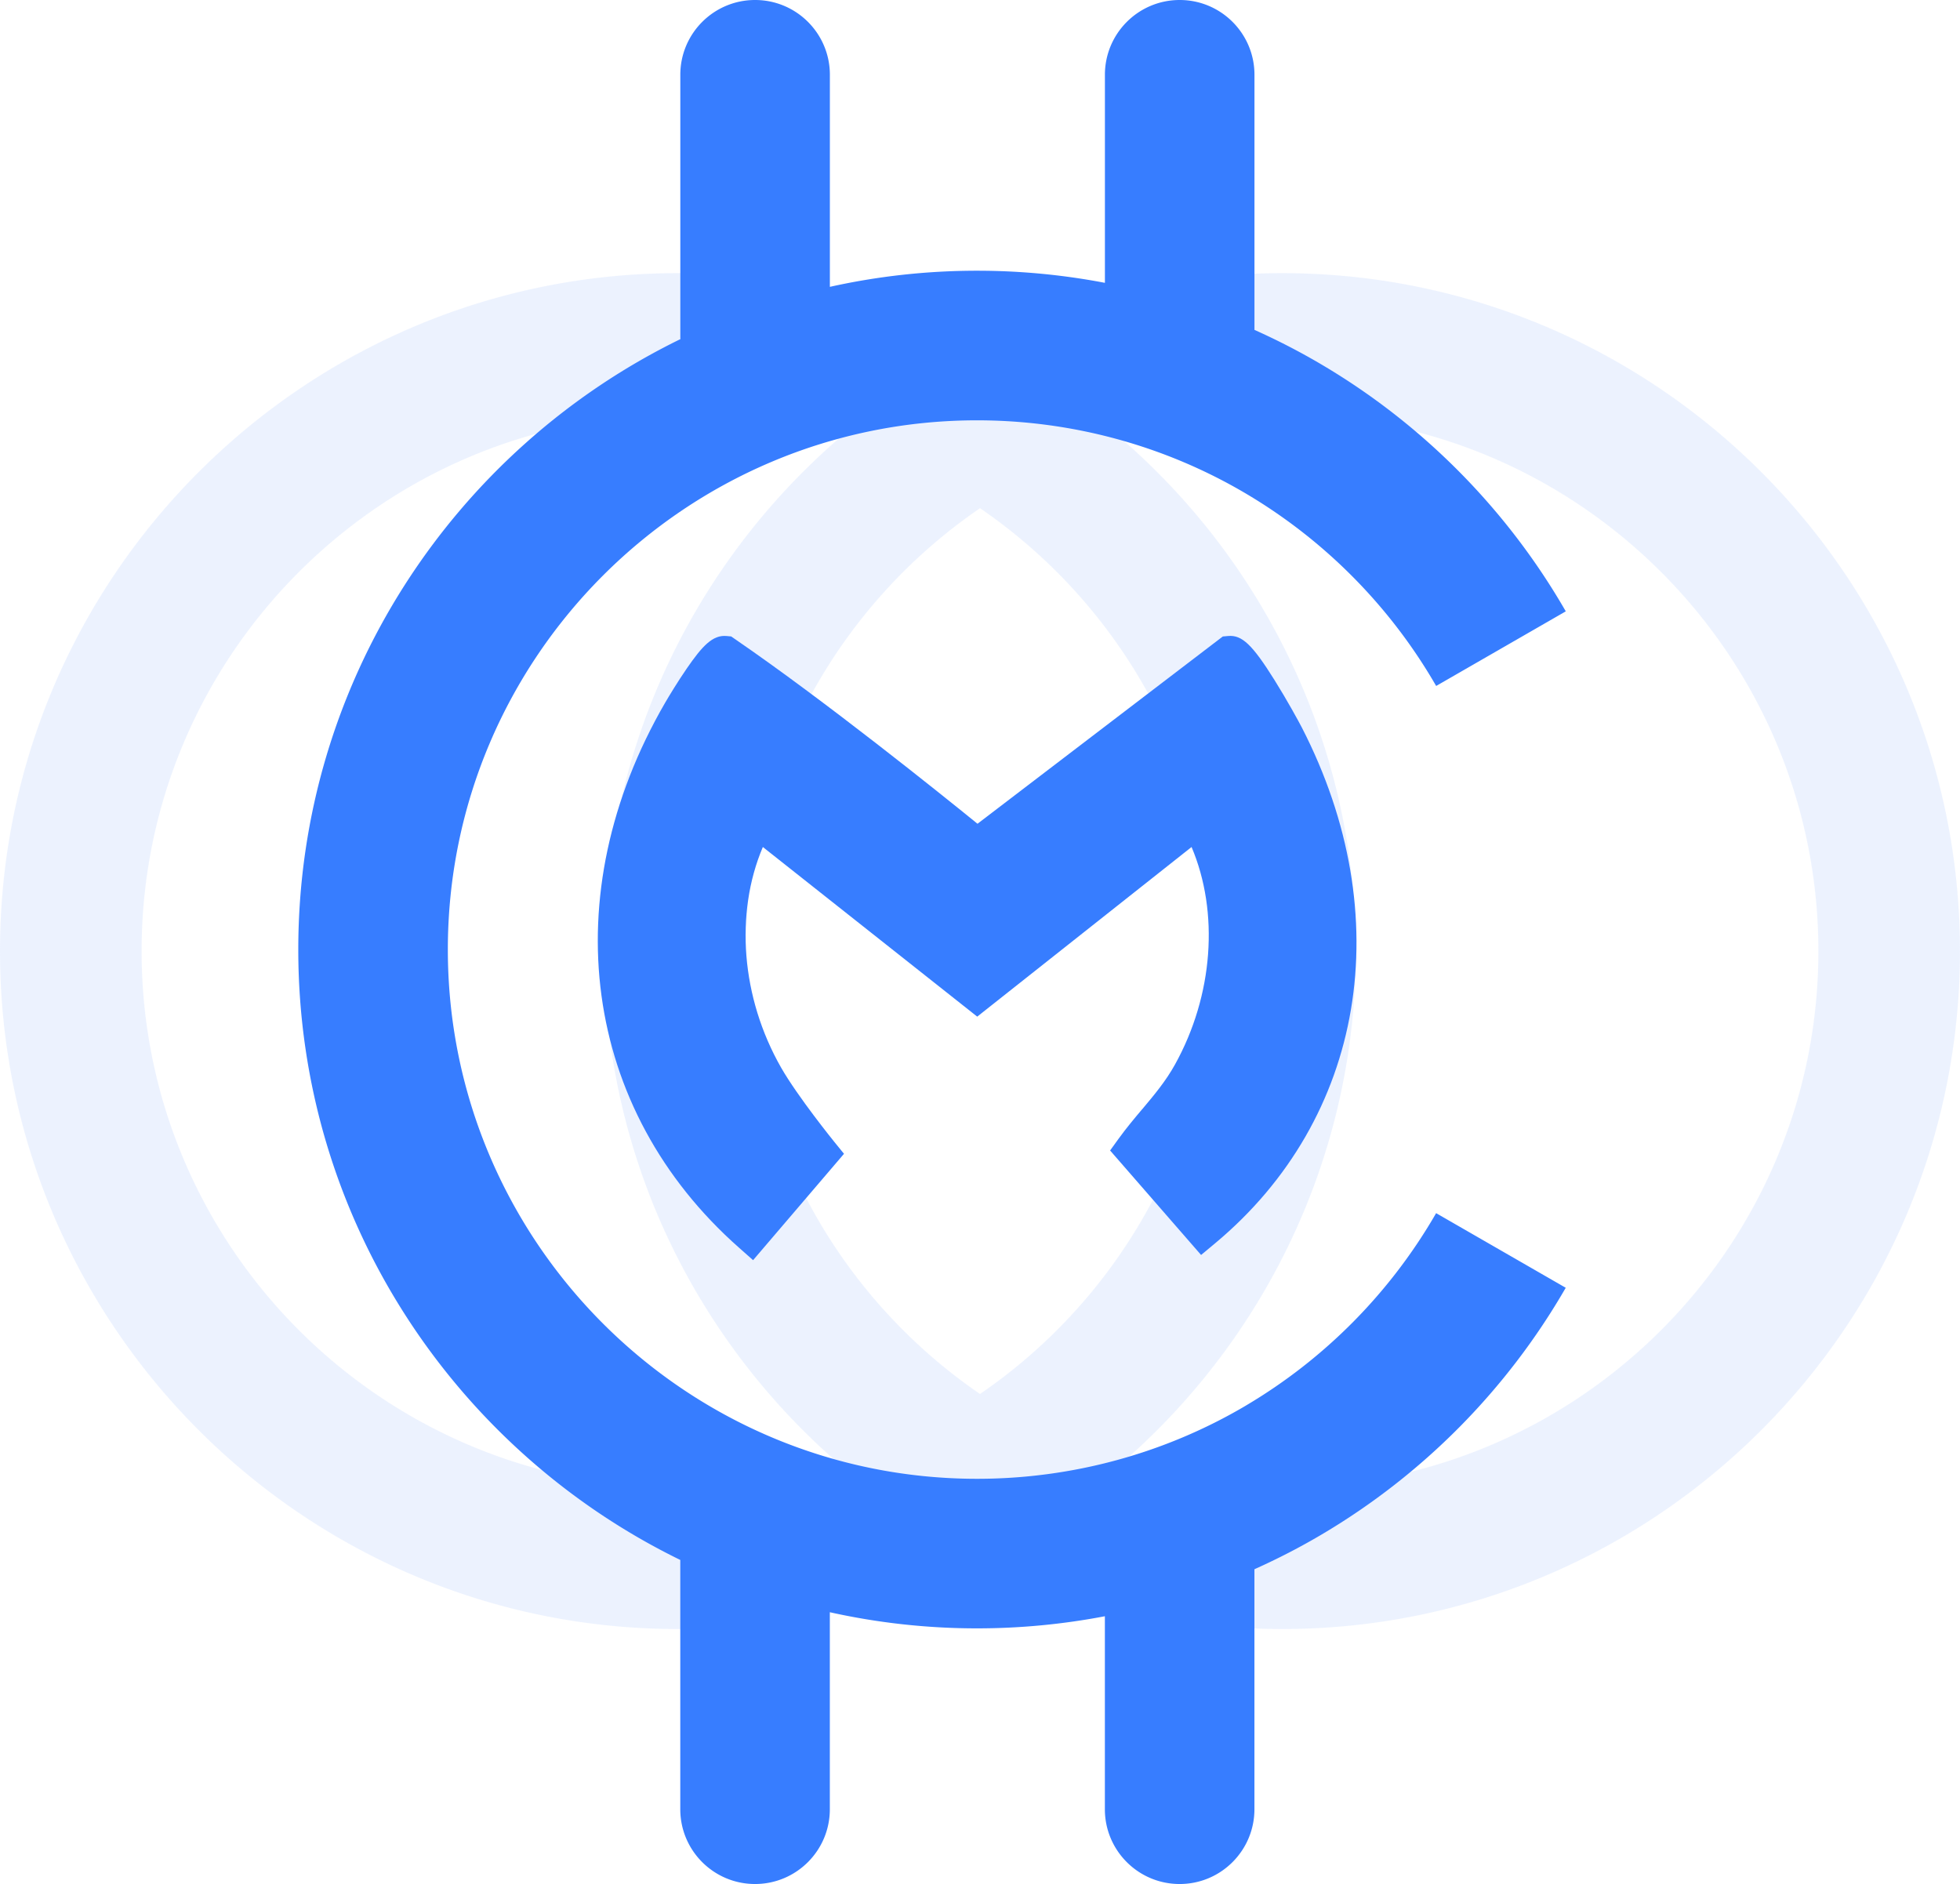
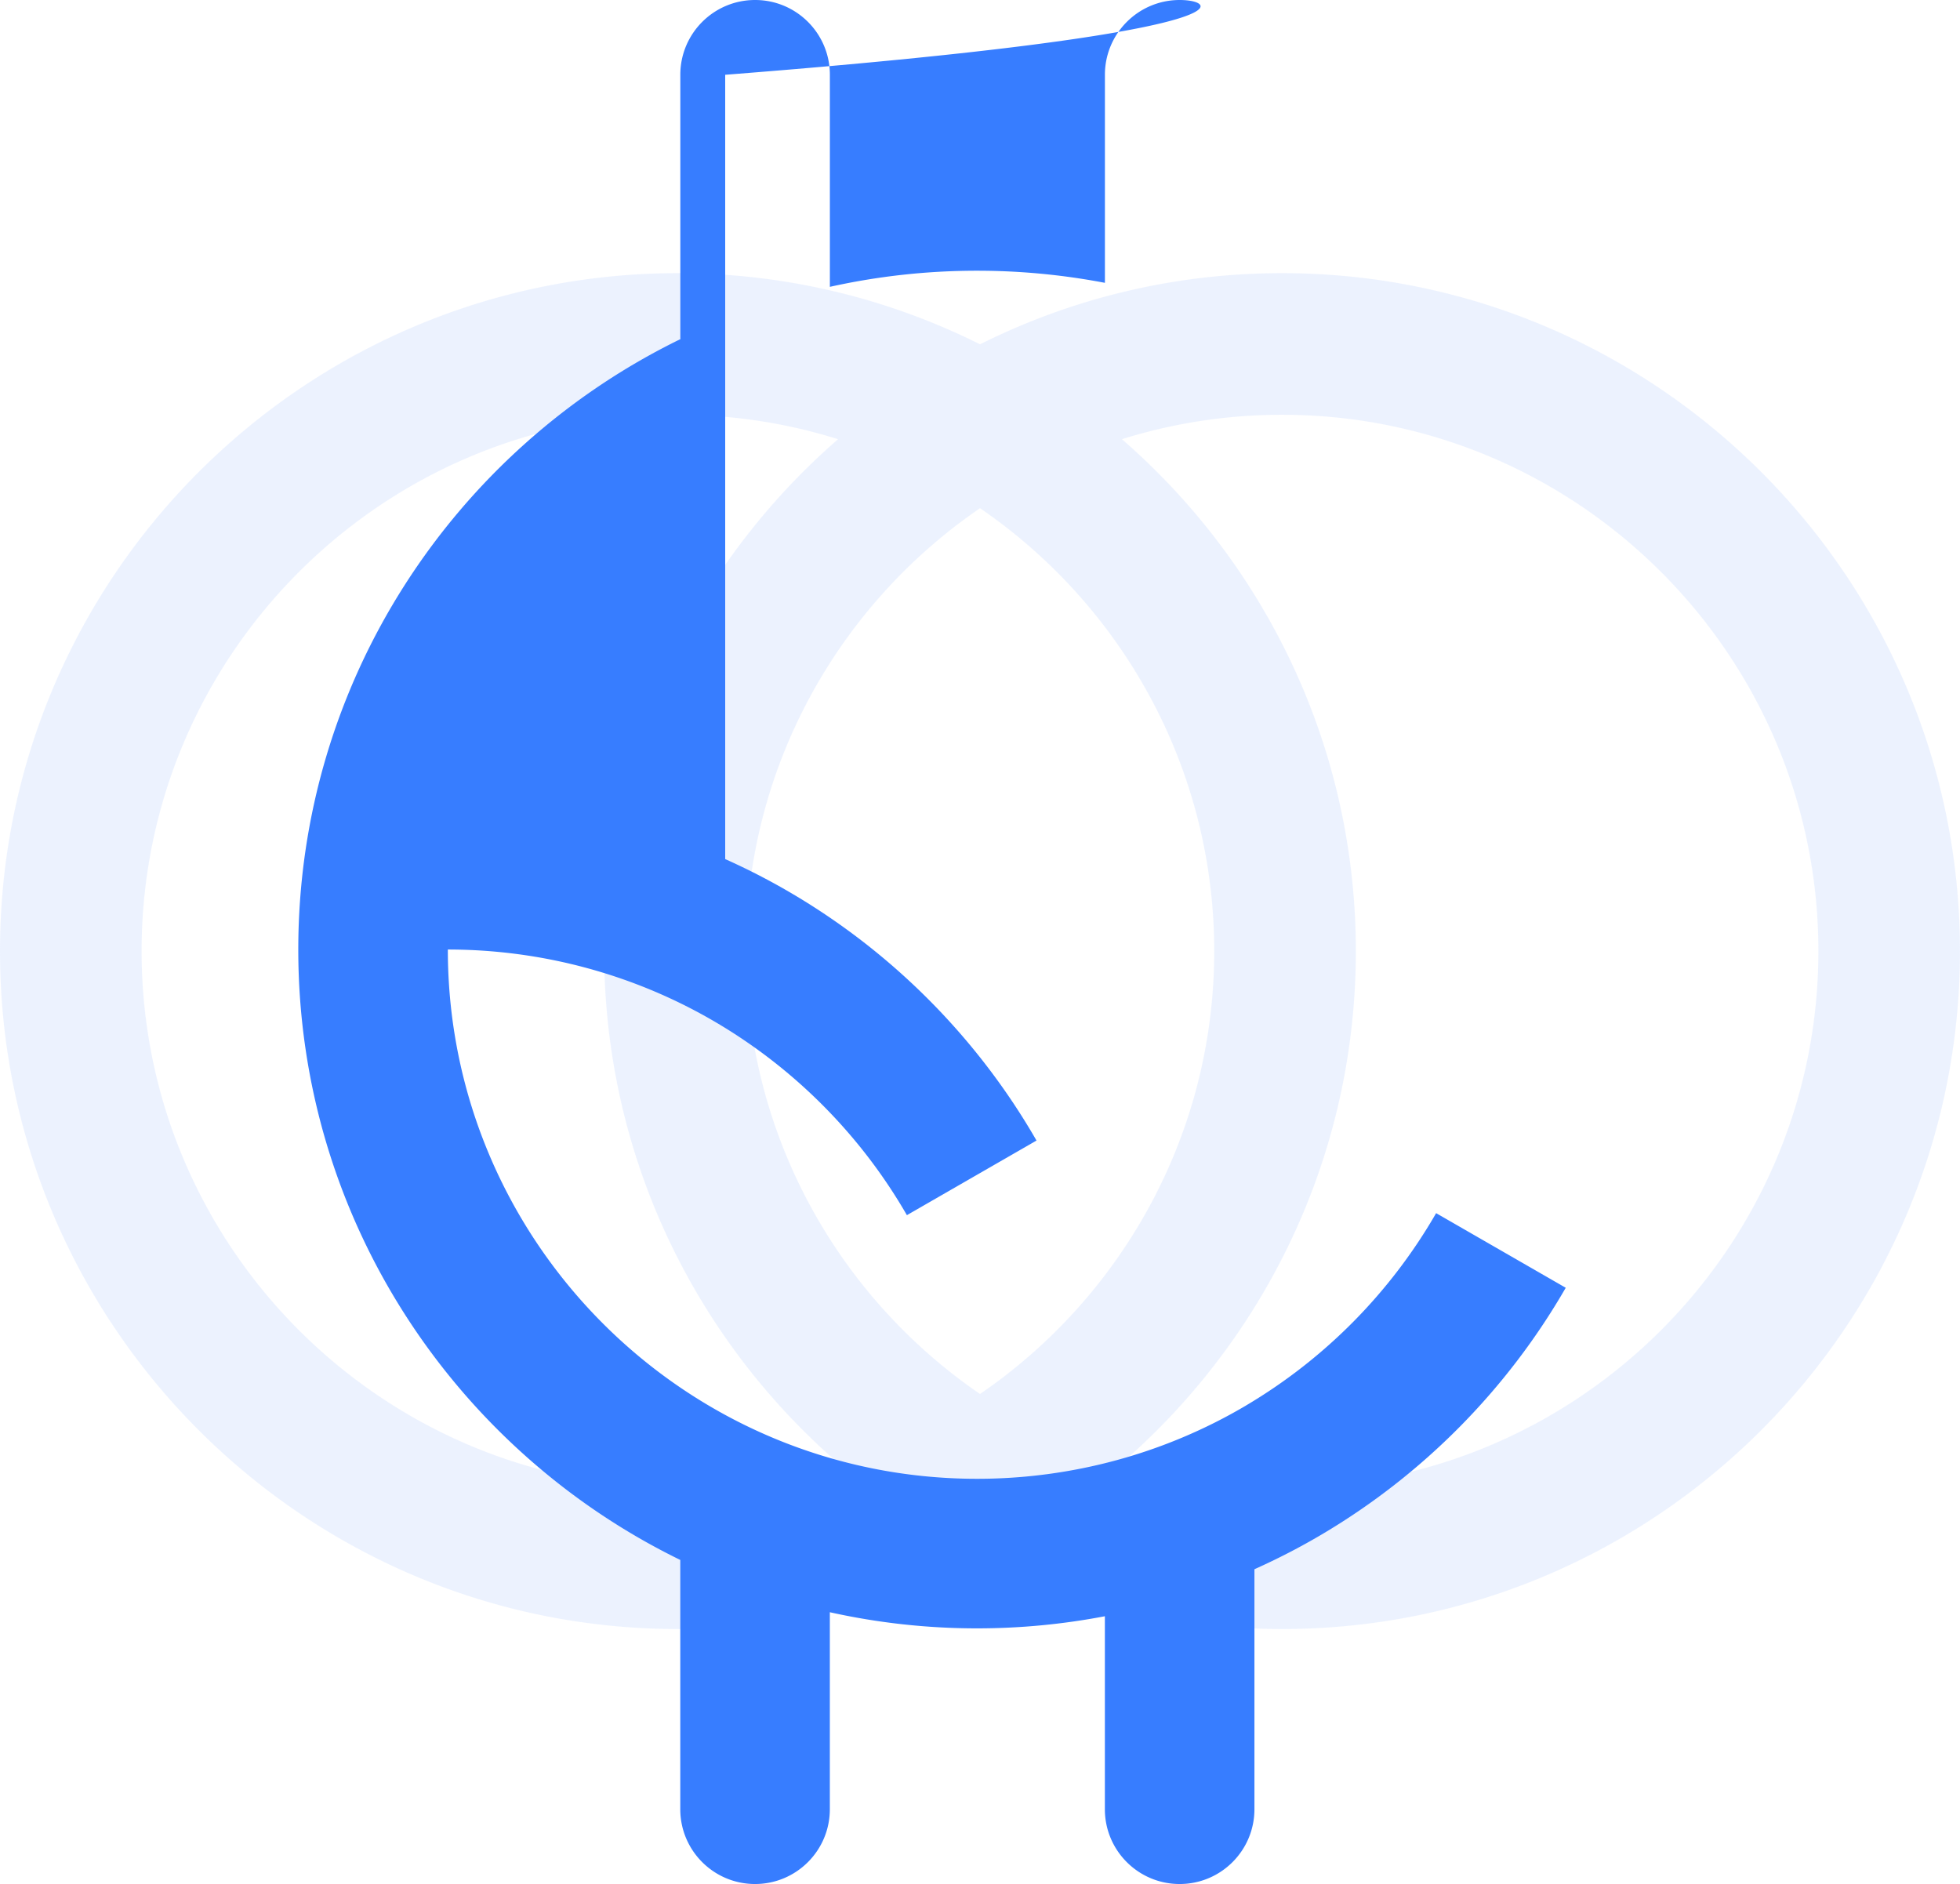
<svg xmlns="http://www.w3.org/2000/svg" data-bbox="0 0 498.26 478.94" viewBox="0 0 498.27 478.94" data-type="color">
  <g>
    <path d="M325.93 69.44c-27.58 0-53.66 6.52-76.79 18.09-23.14-11.57-49.22-18.09-76.79-18.09C77.31 69.44 0 146.75 0 241.78s77.31 172.34 172.34 172.34c27.58 0 53.66-6.52 76.79-18.09 23.14 11.57 49.22 18.09 76.79 18.09 95.03 0 172.34-77.31 172.34-172.34S420.95 69.44 325.92 69.44ZM172.34 378.12C97.16 378.12 36 316.96 36 241.78s61.16-136.34 136.34-136.34c14.18 0 27.85 2.18 40.72 6.21-36.41 31.62-59.47 78.23-59.47 130.13s23.06 98.51 59.47 130.13a136 136 0 0 1-40.72 6.21m136.34-136.34c0 46.72-23.62 88.01-59.54 112.59-35.92-24.58-59.54-65.88-59.54-112.59s23.62-88.01 59.54-112.59c35.92 24.58 59.54 65.88 59.54 112.59m17.25 136.34c-14.18 0-27.85-2.18-40.72-6.21 36.41-31.62 59.47-78.23 59.47-130.13s-23.06-98.51-59.47-130.13a136 136 0 0 1 40.72-6.21c75.18 0 136.34 61.16 136.34 136.34s-61.16 136.34-136.34 136.34" fill="#dae6fe" opacity=".5" data-color="1" />
    <g>
-       <path d="M290.33 282.01c-1.96 2.33-3.99 4.75-5.94 7.44l-2.18 3.02 23.13 26.56 3.53-2.94c38.08-31.72 46.75-83.2 22.08-131.15-.87-1.69-3.83-7.08-6.95-12.07-5.63-9-8.28-11.51-11.79-11.19l-1.35.12-62.36 47.61c-9.23-7.5-38.76-31.24-61.61-46.92l-1.01-.7-1.22-.11c-3.5-.3-6.14 2.55-10.09 8.29-2.27 3.3-4.52 7.02-5.49 8.69-28.38 49.01-21 103.38 18.8 138.53l3.57 3.16 23.11-27.04-2.46-3.03c-.09-.11-9.32-11.51-13.54-18.9-10.15-17.79-11.79-39.18-4.63-56.06l54.5 43.12 54.49-43.12c7.03 16.59 5.55 37.67-4.2 55.27-2.37 4.28-5.3 7.76-8.39 11.44z" fill="#377dff" data-color="2" />
-       <path d="M316.73 357.32c-20.61 12.18-44.24 18.61-68.33 18.61-74.19 0-134.55-60.36-134.55-134.55s60.36-134.53 134.55-134.53c24.09 0 47.72 6.44 68.33 18.62 20.03 11.84 36.76 28.75 48.37 48.91l32.95-18.97c-14.87-25.84-36.3-47.51-61.98-62.68-5.56-3.29-11.29-6.24-17.16-8.87V19.01C318.91 8.51 310.4 0 299.9 0s-19.01 8.51-19.01 19.01V71.9a173 173 0 0 0-32.49-3.08c-12.85 0-25.38 1.42-37.43 4.1V19.01c0-10.5-8.51-19.01-19.01-19.01s-19.01 8.51-19.01 19.01v66.37c0 .28 0 .55.02.83-57.46 28.04-97.14 87.06-97.14 155.18s39.67 127.13 97.11 155.17v63.37c0 10.5 8.51 19.01 19.01 19.01s19.01-8.51 19.01-19.01v-50.08a172.4 172.4 0 0 0 37.43 4.1c10.95 0 21.83-1.04 32.49-3.08v49.06c0 10.5 8.51 19.01 19.01 19.01s19.01-8.51 19.01-19.01v-61.01c5.87-2.63 11.6-5.58 17.16-8.87a173.53 173.53 0 0 0 61.98-62.68l-32.95-18.97a135.4 135.4 0 0 1-48.37 48.92z" fill="#377dff" data-color="2" />
+       <path d="M316.73 357.32c-20.61 12.18-44.24 18.61-68.33 18.61-74.19 0-134.55-60.36-134.55-134.55c24.09 0 47.72 6.44 68.33 18.62 20.03 11.84 36.76 28.75 48.37 48.91l32.95-18.97c-14.87-25.84-36.3-47.51-61.98-62.68-5.56-3.29-11.29-6.24-17.16-8.87V19.01C318.91 8.51 310.4 0 299.9 0s-19.01 8.51-19.01 19.01V71.9a173 173 0 0 0-32.49-3.08c-12.85 0-25.38 1.42-37.43 4.1V19.01c0-10.5-8.51-19.01-19.01-19.01s-19.01 8.51-19.01 19.01v66.37c0 .28 0 .55.02.83-57.46 28.04-97.14 87.06-97.14 155.18s39.67 127.13 97.11 155.17v63.37c0 10.5 8.51 19.01 19.01 19.01s19.01-8.51 19.01-19.01v-50.08a172.4 172.4 0 0 0 37.43 4.1c10.95 0 21.83-1.04 32.49-3.08v49.06c0 10.5 8.51 19.01 19.01 19.01s19.01-8.51 19.01-19.01v-61.01c5.87-2.63 11.6-5.58 17.16-8.87a173.53 173.53 0 0 0 61.98-62.68l-32.95-18.97a135.4 135.4 0 0 1-48.37 48.92z" fill="#377dff" data-color="2" />
    </g>
  </g>
</svg>